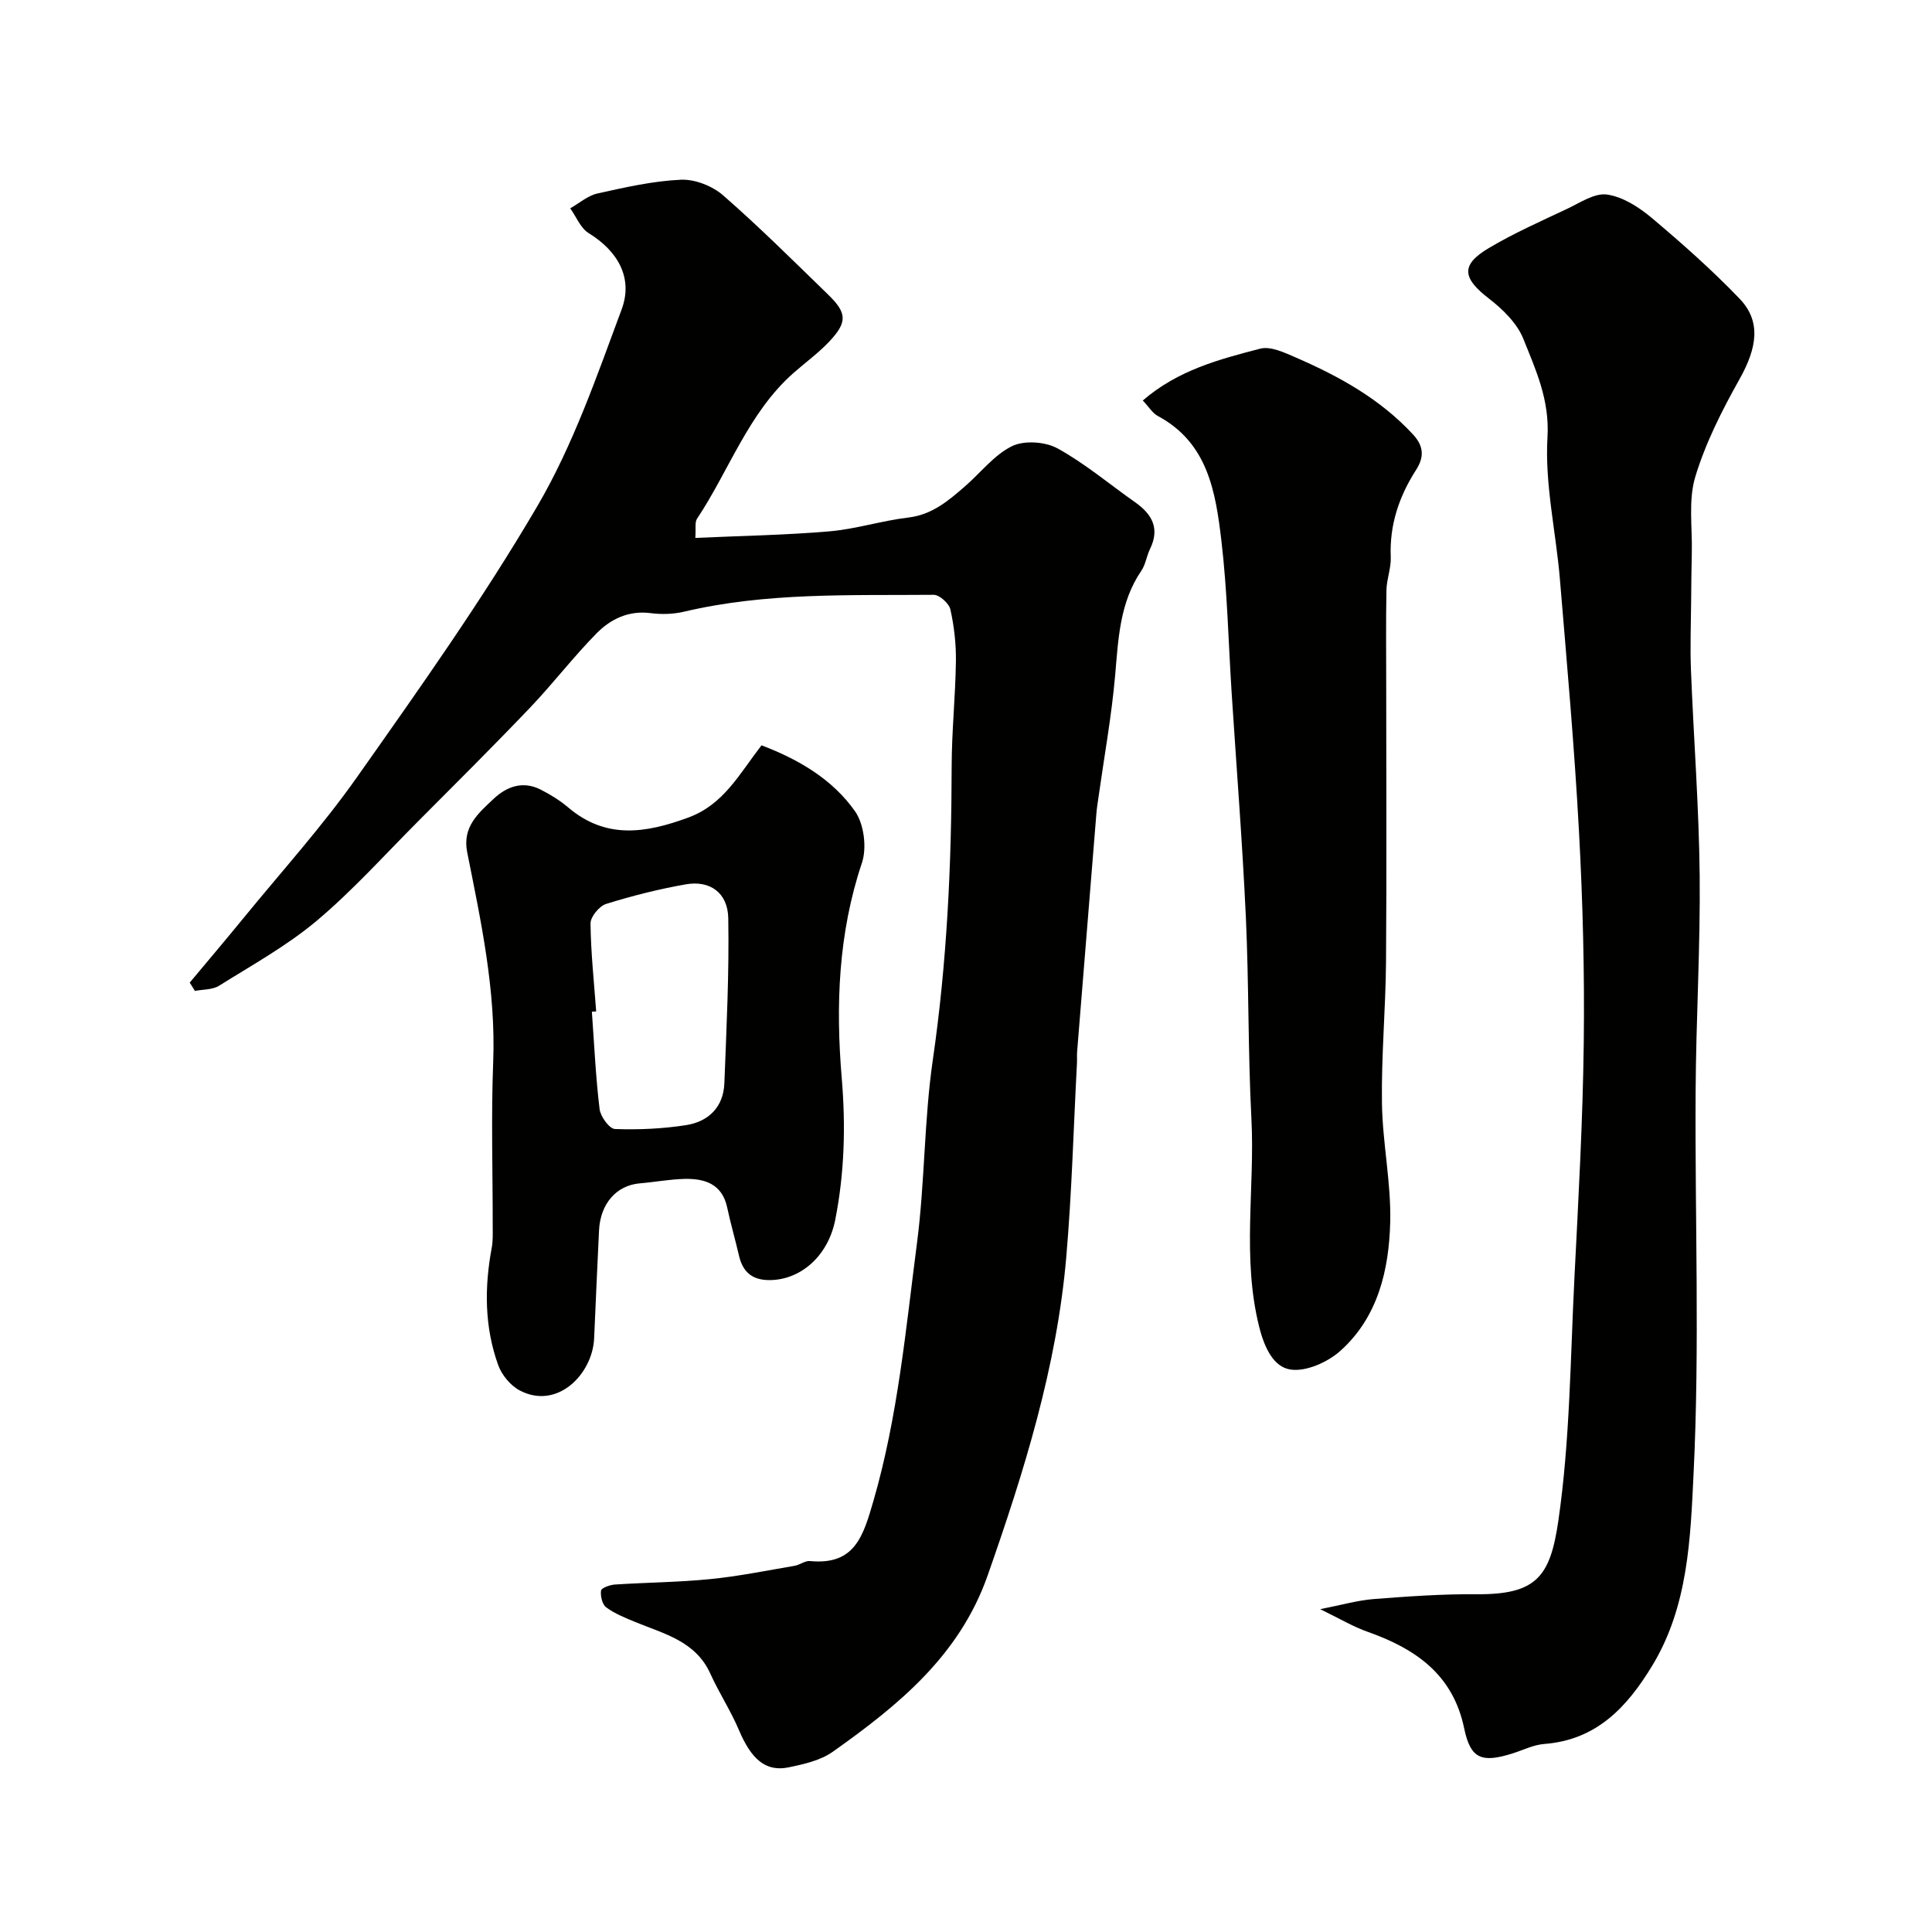
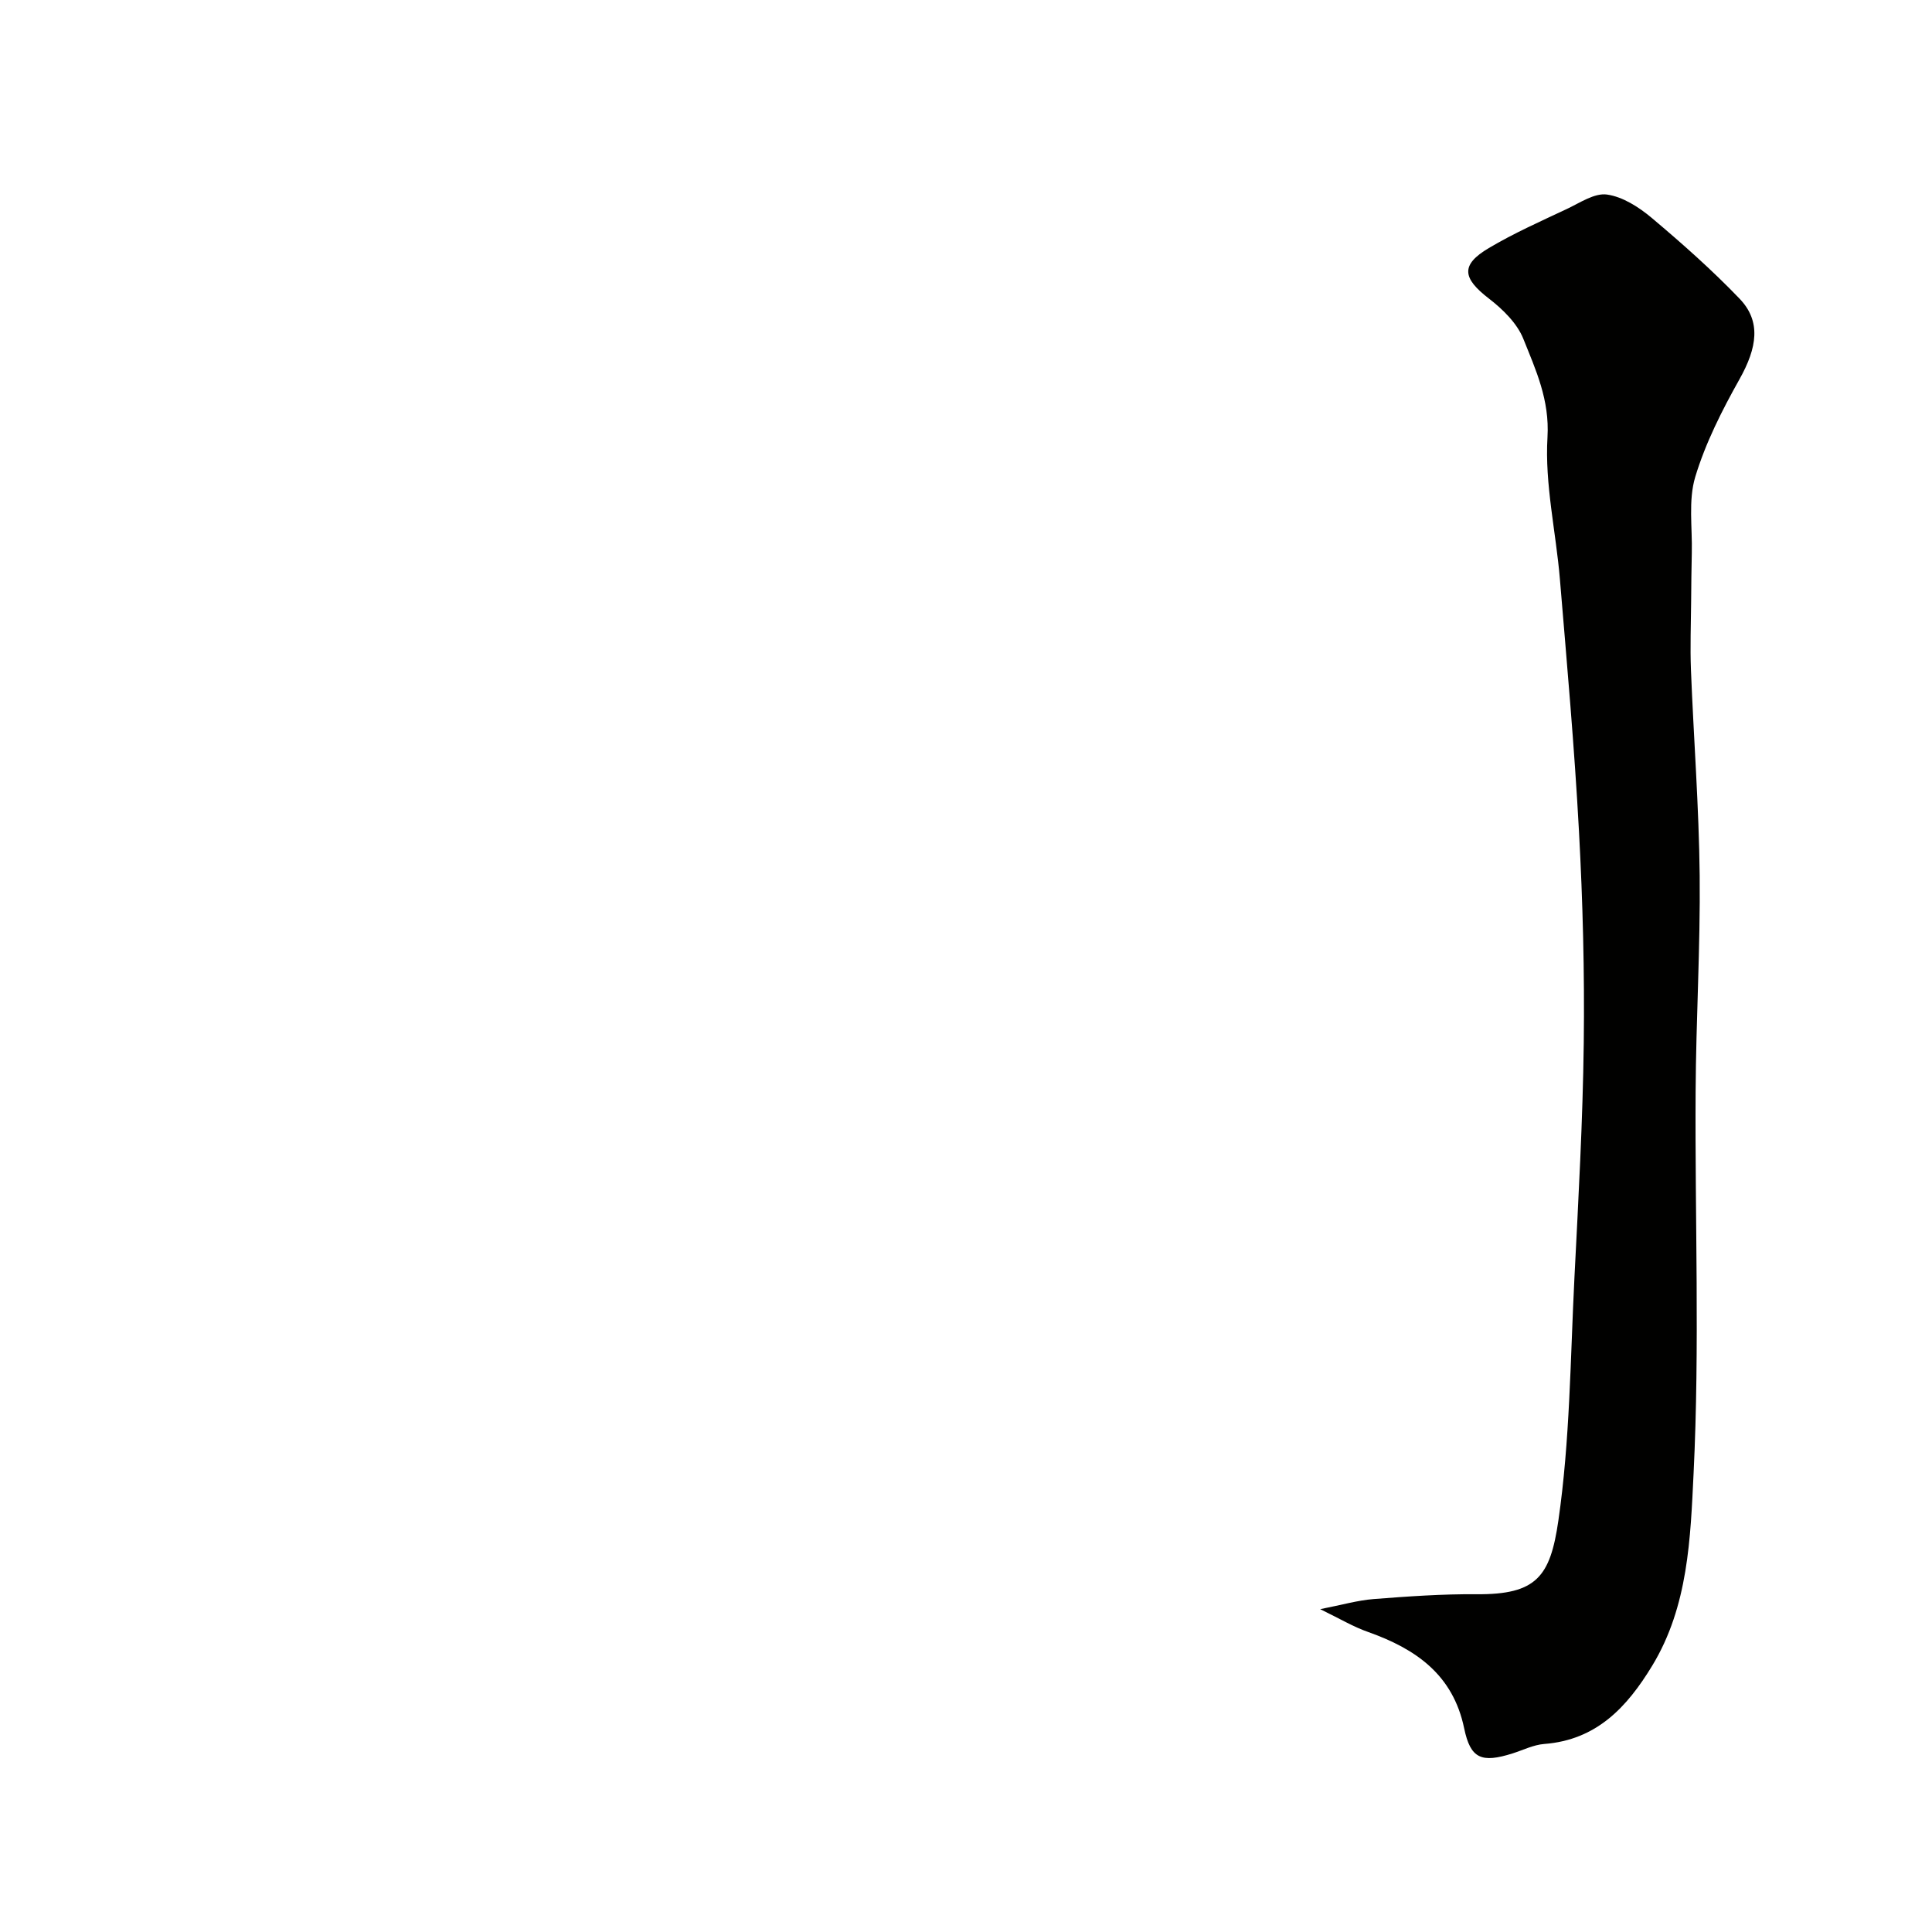
<svg xmlns="http://www.w3.org/2000/svg" enable-background="new 0 0 400 400" viewBox="0 0 400 400">
  <g fill="#010100">
-     <path d="m39.28 203.44c3.72-4.46 7.48-8.89 11.15-13.38 7.88-9.65 16.28-18.94 23.44-29.1 12.96-18.38 26.03-36.79 37.38-56.17 7.41-12.65 12.3-26.87 17.45-40.72 2.41-6.47-.71-12.04-6.83-15.81-1.68-1.04-2.56-3.38-3.81-5.13 1.87-1.06 3.62-2.62 5.63-3.07 5.71-1.27 11.5-2.59 17.3-2.85 2.89-.13 6.51 1.3 8.73 3.24 7.49 6.53 14.55 13.57 21.69 20.5 3.98 3.85 4.07 5.74.26 9.79-2.25 2.38-4.95 4.33-7.42 6.51-9.33 8.27-13.27 20.13-19.95 30.17-.47.71-.2 1.93-.34 3.95 9.42-.43 18.62-.58 27.75-1.36 5.49-.47 10.86-2.21 16.35-2.86 4.93-.58 8.31-3.49 11.75-6.48 3.24-2.81 6.02-6.49 9.72-8.3 2.54-1.24 6.88-.93 9.43.47 5.68 3.13 10.73 7.4 16.07 11.16 3.49 2.46 5.15 5.41 3.07 9.66-.71 1.45-.91 3.21-1.8 4.51-4.48 6.58-4.76 14.08-5.42 21.64-.74 8.46-2.27 16.85-3.45 25.26-.16 1.14-.35 2.27-.44 3.42-1.34 16.4-2.66 32.8-3.98 49.2-.07.83.01 1.67-.04 2.5-.71 13.36-1.06 26.75-2.21 40.08-1.97 22.78-8.74 44.41-16.27 65.89-5.84 16.65-18.53 26.92-32.07 36.52-2.54 1.8-5.99 2.58-9.14 3.23-4.76.98-7.75-1.69-10.3-7.74-1.69-3.99-4.11-7.67-5.9-11.63-3.05-6.77-9.58-8.26-15.53-10.71-2.09-.86-4.25-1.73-6.04-3.04-.82-.6-1.23-2.35-1.07-3.47.08-.57 1.84-1.19 2.87-1.26 6.59-.43 13.22-.47 19.79-1.13 5.83-.58 11.6-1.76 17.38-2.74 1.11-.19 2.2-1.09 3.24-.99 9.26.89 11-5.17 13.11-12.44 5.08-17.52 6.7-35.55 9.03-53.46 1.63-12.55 1.45-25.35 3.27-37.86 2.93-20.16 3.87-40.38 3.9-60.7.01-7.27.78-14.53.88-21.8.05-3.59-.36-7.25-1.14-10.75-.28-1.25-2.26-3.05-3.46-3.04-17.29.15-34.66-.54-51.71 3.5-2.22.52-4.66.58-6.93.29-4.53-.58-8.23 1.23-11.13 4.16-4.85 4.92-9.06 10.45-13.83 15.45-7.64 8-15.49 15.81-23.3 23.65-6.87 6.89-13.41 14.19-20.83 20.43-6.17 5.18-13.36 9.16-20.23 13.46-1.36.85-3.32.74-5 1.07-.34-.58-.71-1.15-1.07-1.72z" />
    <path d="m273.33 333.16c4.5-.88 7.75-1.83 11.05-2.09 7.08-.55 14.2-1.06 21.3-1 12.46.1 15.28-3.66 16.96-15.22 2.41-16.59 2.48-33.53 3.33-50.33.82-16.2 1.73-32.4 1.93-48.61.18-14.6-.2-29.22-.99-43.8-.94-17.42-2.5-34.81-3.95-52.21-.82-9.81-3.15-19.67-2.57-29.37.46-7.75-2.42-13.93-5-20.38-1.3-3.24-4.27-6.13-7.13-8.34-5.5-4.23-5.89-6.97-.02-10.45 5.17-3.07 10.71-5.53 16.17-8.1 2.7-1.27 5.72-3.35 8.31-2.98 3.25.46 6.57 2.59 9.2 4.79 6.32 5.32 12.53 10.82 18.24 16.77 4.49 4.68 3.66 10.12-.02 16.68-3.62 6.45-7.04 13.2-9.16 20.23-1.46 4.87-.58 10.45-.71 15.71-.08 3.37-.11 6.75-.14 10.12-.04 4.68-.22 9.37-.04 14.05.56 14.21 1.66 28.4 1.81 42.61.15 14.93-.76 29.87-.84 44.8-.16 26.33.86 52.71-.42 78.98-.65 13.42-1.09 27.54-8.57 39.85-5.21 8.58-11.51 15.37-22.35 16.2-2.22.17-4.37 1.26-6.54 1.95-6.45 2.04-8.73 1.12-10.04-5.19-2.31-11.12-10.02-16.44-19.87-19.94-3.05-1.06-5.86-2.75-9.94-4.73z" />
-     <path d="m236.6 82.92c7.29-6.3 15.85-8.53 24.3-10.73 2.18-.57 5.07.83 7.41 1.84 8.98 3.9 17.45 8.58 24.24 15.92 2.32 2.51 2.28 4.78.62 7.36-3.53 5.51-5.51 11.4-5.23 18.05.09 2.25-.84 4.52-.89 6.79-.13 6.52-.05 13.05-.05 19.58 0 19.15.11 38.3-.04 57.44-.08 9.76-.99 19.52-.84 29.28.12 8.2 1.91 16.41 1.71 24.58-.25 9.88-2.53 19.65-10.29 26.62-2.64 2.38-7.18 4.41-10.41 3.89-3.41-.55-5.31-4.37-6.42-8.8-3.62-14.38-.87-28.79-1.62-43.15-.72-13.9-.51-27.85-1.15-41.76-.72-15.47-1.94-30.91-2.94-46.37-.68-10.53-.89-21.1-2.13-31.56-1.19-10-2.77-20.2-13.13-25.76-1.1-.58-1.84-1.85-3.14-3.22z" />
-     <path d="m157.66 154.31c7.62 2.89 14.67 6.99 19.36 13.65 1.87 2.66 2.48 7.57 1.43 10.7-4.9 14.58-5.44 29.58-4.18 44.5.84 9.99.57 19.68-1.34 29.38-1.5 7.61-7.29 12.53-13.71 12.49-3.54-.02-5.45-1.73-6.22-5.06s-1.73-6.61-2.44-9.95c-1.04-4.88-4.6-6.03-8.81-5.94-3.1.07-6.18.66-9.28.92-4.84.41-8.18 4.19-8.45 9.77-.36 7.43-.68 14.86-1.01 22.3-.32 7.41-7.61 14.89-15.38 10.82-1.92-1-3.74-3.2-4.48-5.25-2.85-7.91-2.88-16.08-1.34-24.31.27-1.45.2-2.98.2-4.47.01-11.33-.34-22.68.1-34 .57-14.8-2.52-29.07-5.38-43.39-1.06-5.3 2.33-8.12 5.48-11.09 2.74-2.58 6.06-3.75 9.71-1.91 2.03 1.03 4.01 2.25 5.74 3.72 7.84 6.64 16.05 5.31 24.86 2.07 7.32-2.7 10.52-8.97 15.14-14.95zm-34.23 55.09c-.3.02-.59.04-.89.06.49 6.73.79 13.49 1.6 20.18.19 1.54 2.03 4.07 3.19 4.11 4.89.18 9.86-.05 14.7-.8 4.63-.72 7.75-3.72 7.94-8.66.44-11.39 1.01-22.79.81-34.18-.09-5.29-3.81-7.89-8.77-7.02-5.58.98-11.11 2.37-16.52 4.06-1.41.44-3.24 2.66-3.23 4.04.07 6.08.73 12.14 1.17 18.21z" />
  </g>
</svg>